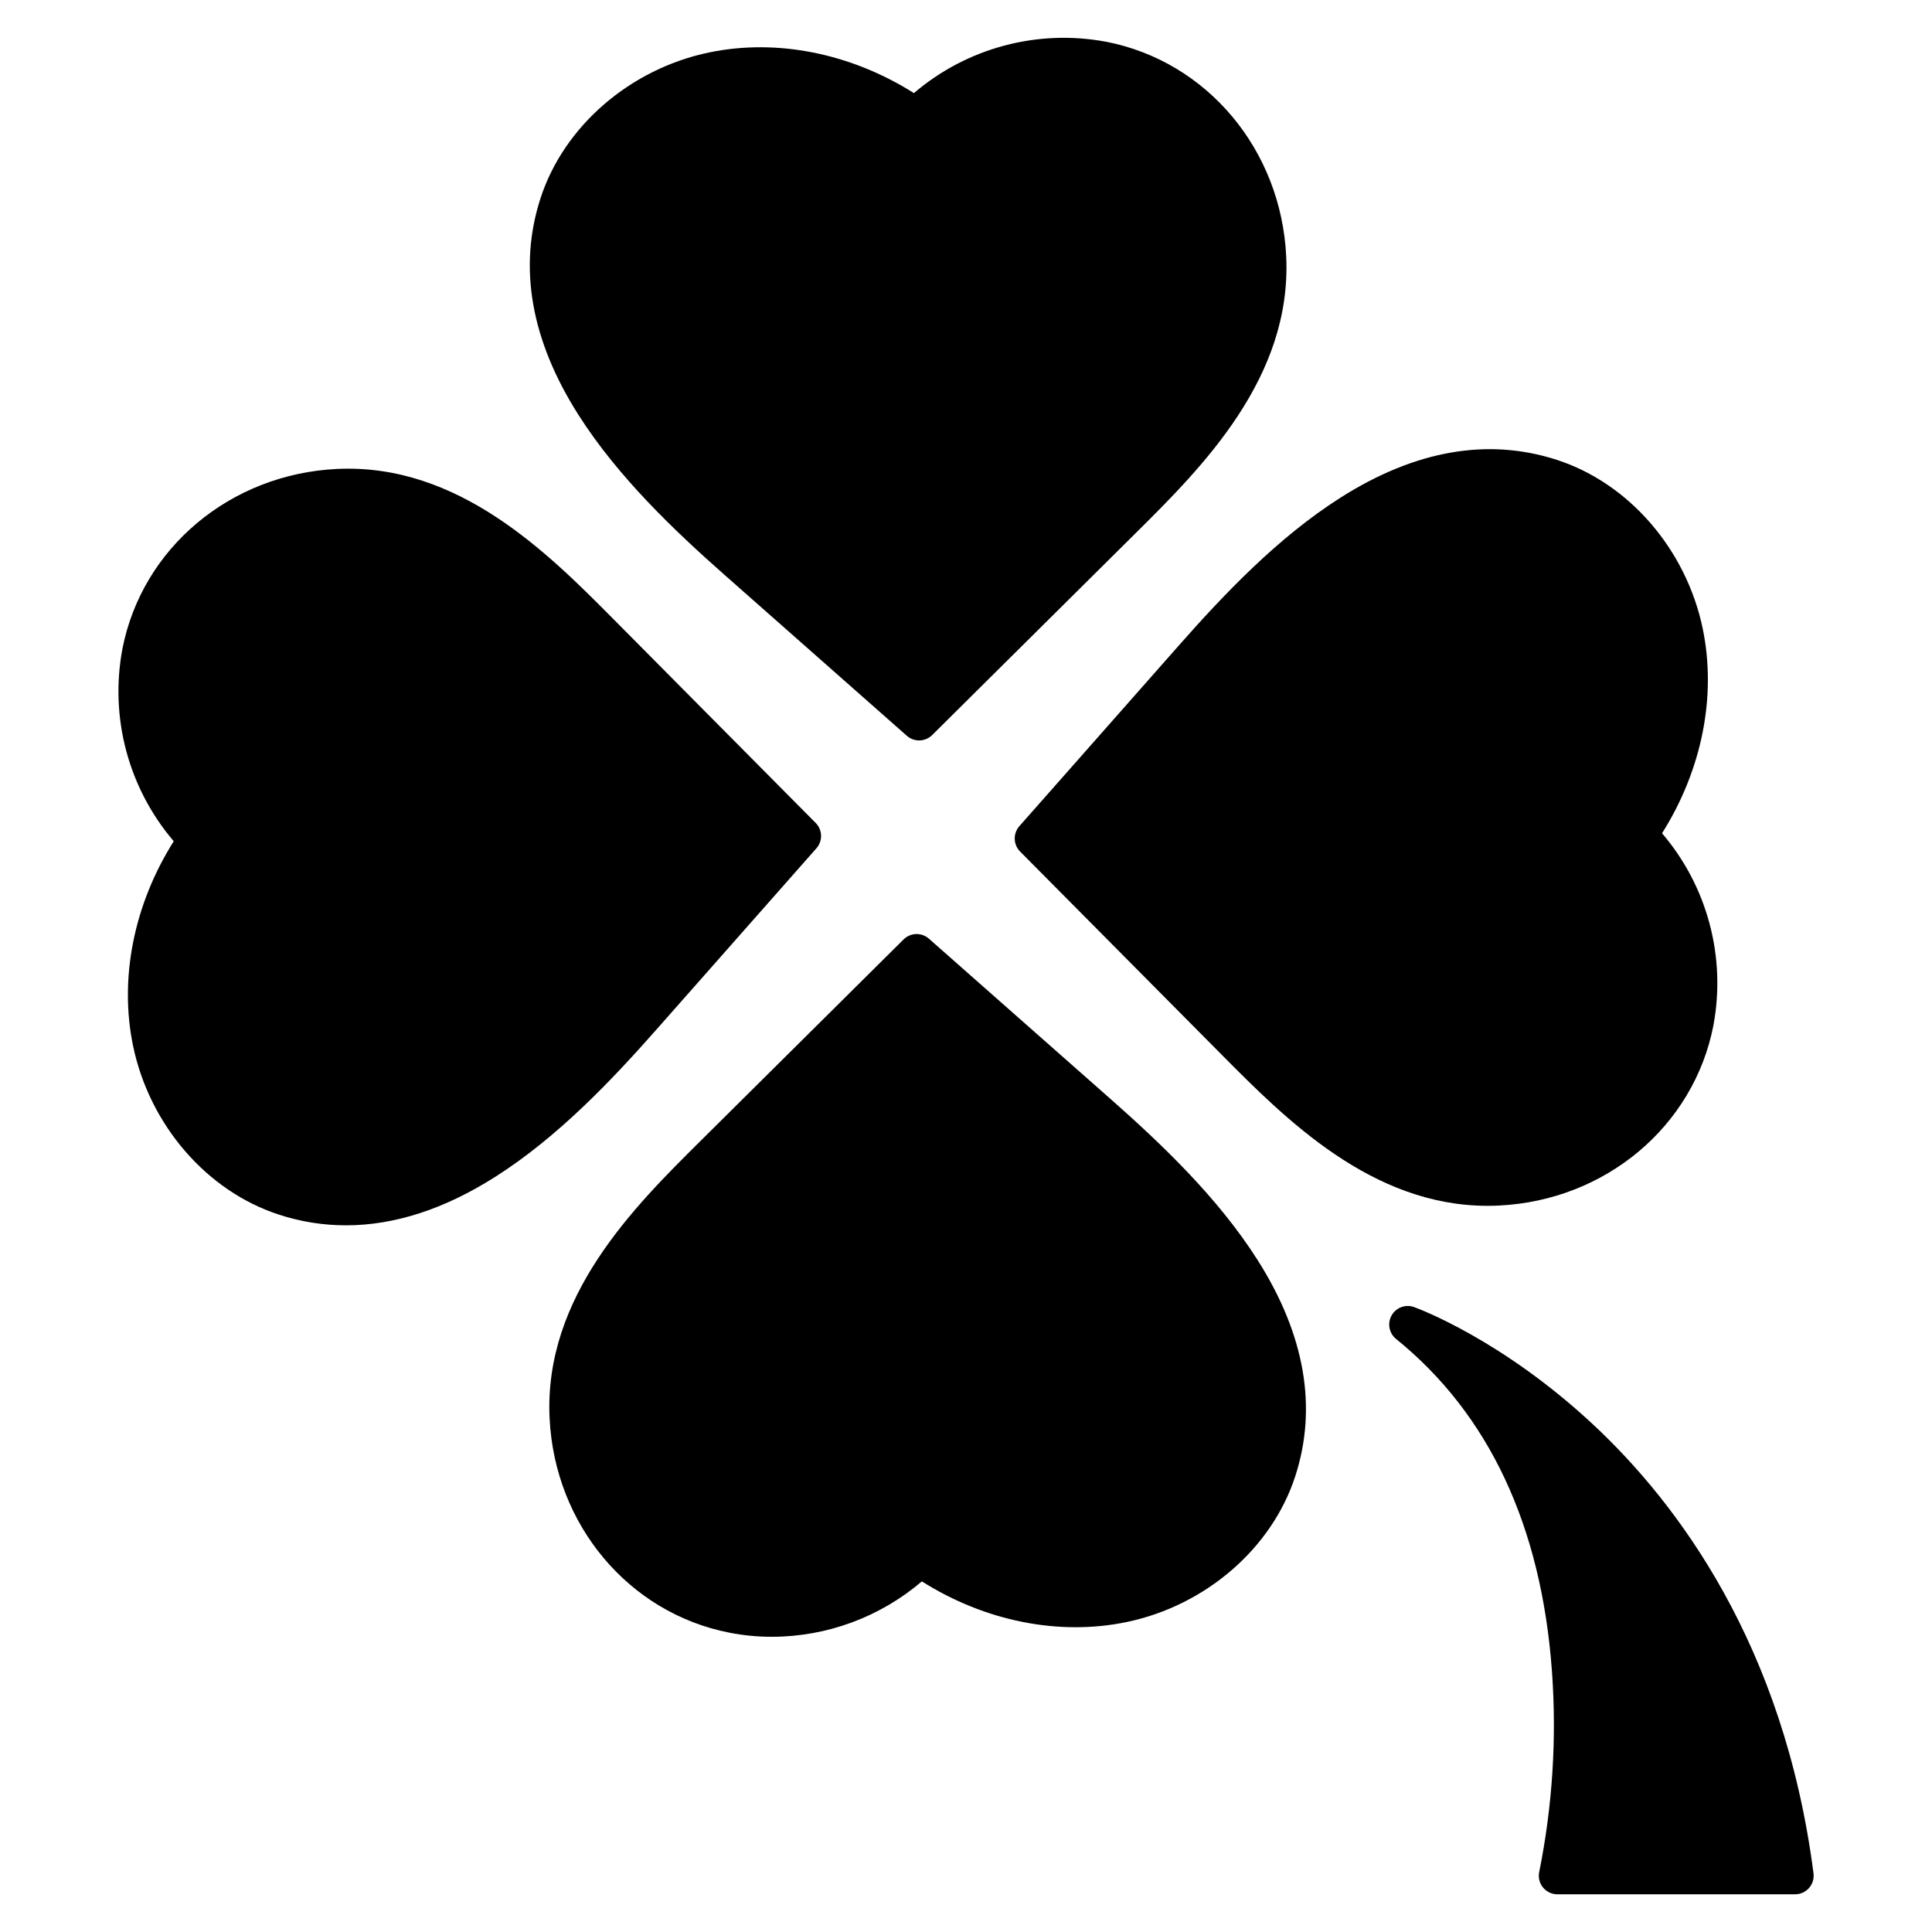
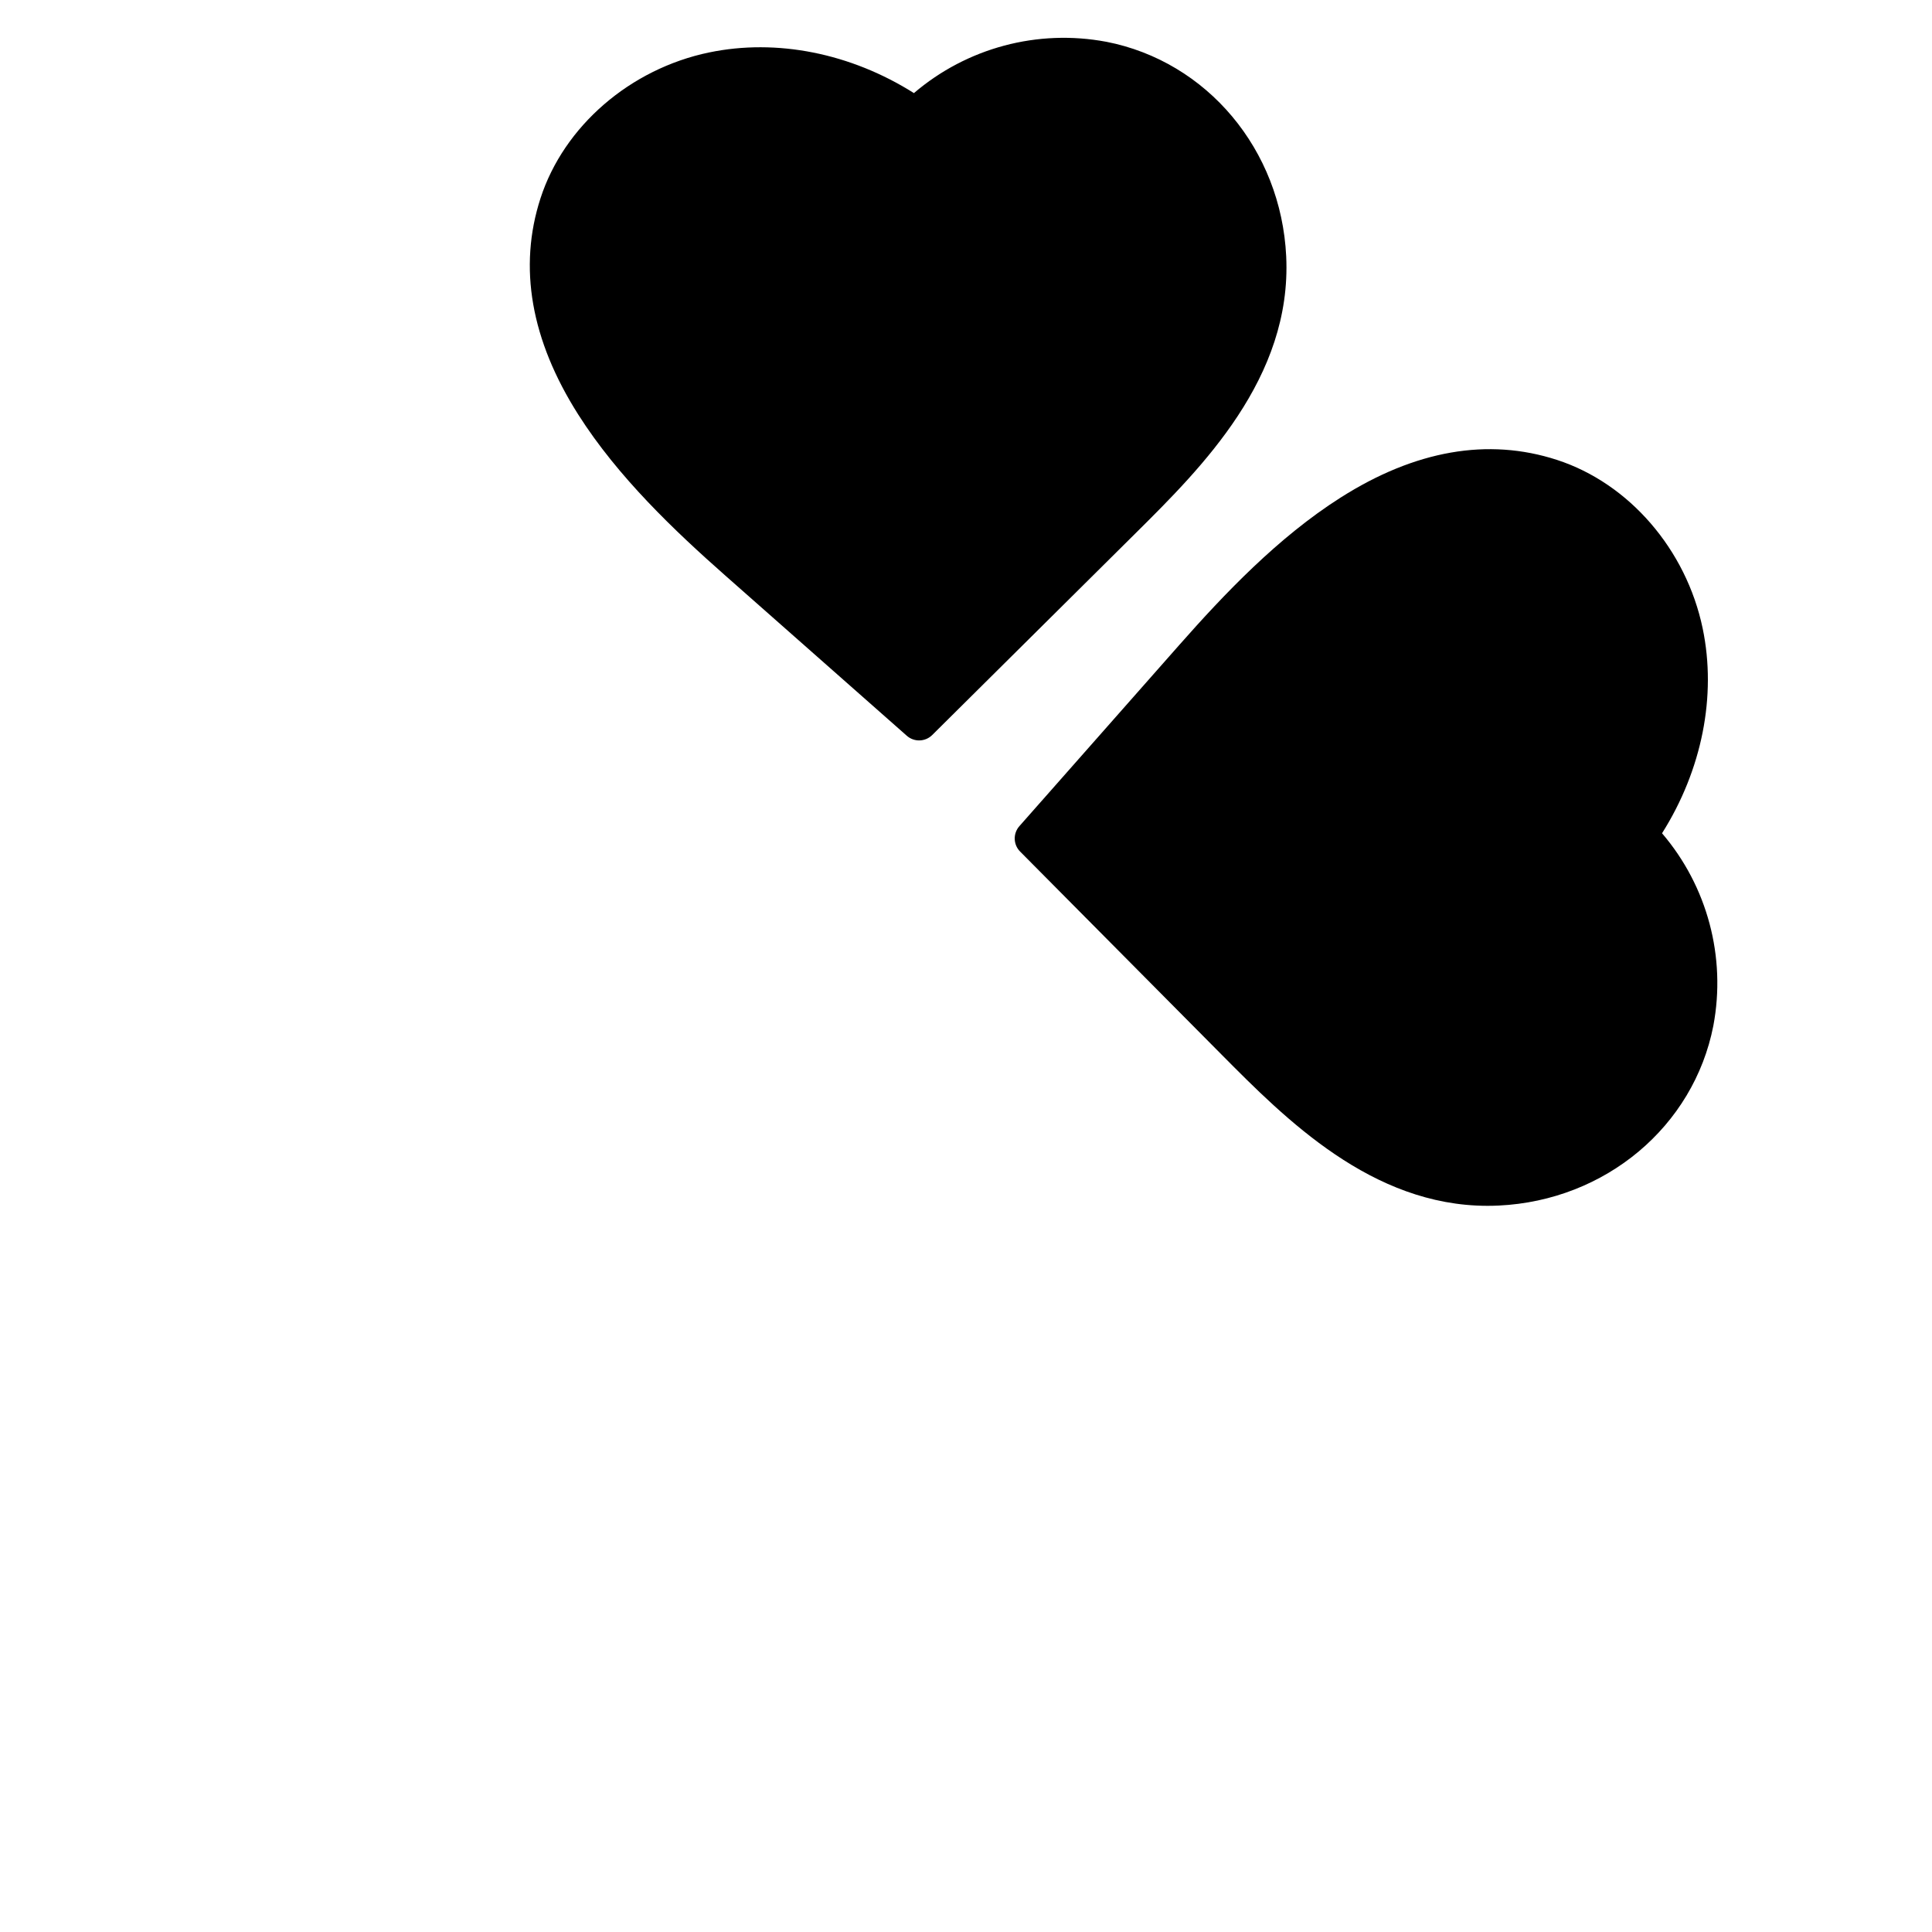
<svg xmlns="http://www.w3.org/2000/svg" fill="#000000" width="800px" height="800px" version="1.1" viewBox="144 144 512 512">
  <g>
    <path d="m331.91 157.9c-20.941 4.363-38.473 19.535-44.672 38.645-5.922 18.258-2.551 37.551 10.016 57.336 10.527 16.578 25.621 30.879 38.992 42.68l48.074 42.43c1.941 1.711 4.883 1.625 6.723-0.199l53.922-53.504c17.488-17.352 41.438-41.117 39.891-73.355-1.355-28.266-20.961-51.648-47.676-56.863v0.004c-18.176-3.418-36.922 1.582-50.98 13.598-16.754-10.578-36.383-14.5-54.289-10.77z" />
-     <path d="m317.93 416.88 42.43-48.074c1.715-1.941 1.629-4.879-0.195-6.719l-53.504-53.922c-17.352-17.488-41.105-41.434-73.355-39.891-28.266 1.355-51.652 20.961-56.863 47.676v-0.004c-3.422 18.18 1.582 36.93 13.602 50.992-10.578 16.746-14.5 36.375-10.77 54.277 4.367 20.941 19.535 38.473 38.645 44.672l-0.004 0.004c5.742 1.875 11.742 2.832 17.781 2.832 12.844 0 26.086-4.293 39.559-12.852 16.574-10.527 30.875-25.621 42.676-38.992z" />
-     <path d="m438.25 435.19-48.07-42.426c-1.941-1.715-4.883-1.629-6.719 0.195l-53.922 53.504c-17.488 17.352-41.438 41.113-39.891 73.355 1.355 28.27 20.961 51.652 47.676 56.863h-0.004c3.699 0.723 7.461 1.086 11.23 1.082 14.574-0.012 28.668-5.215 39.754-14.68 16.754 10.578 36.379 14.5 54.285 10.77 20.941-4.367 38.473-19.535 44.672-38.645 5.922-18.258 2.551-37.551-10.016-57.336-10.535-16.578-25.621-30.879-38.996-42.684z" />
    <path d="m467.84 423.59c16.816 16.949 39.648 39.965 70.391 39.965 0.984 0 1.969-0.023 2.965-0.07 28.266-1.355 51.648-20.961 56.863-47.676v-0.004c3.418-18.176-1.582-36.922-13.602-50.98 10.578-16.754 14.504-36.379 10.77-54.285-4.367-20.941-19.535-38.473-38.645-44.672-18.262-5.922-37.551-2.551-57.336 10.016-16.578 10.527-30.879 25.621-42.68 38.992l-42.426 48.07c-1.711 1.941-1.625 4.883 0.199 6.723z" />
-     <path d="m566.2 521.52c-24.27-22.633-46.527-30.801-47.461-31.133-2.258-0.812-4.773 0.121-5.949 2.215-1.18 2.09-0.676 4.727 1.191 6.238 24.621 19.934 38.52 49.594 41.309 88.168v-0.004c1.27 17.723 0.141 35.535-3.356 52.957-0.344 1.465-0.004 3.004 0.93 4.184 0.934 1.176 2.356 1.863 3.859 1.863h62.996c1.414 0 2.762-0.609 3.695-1.672s1.363-2.477 1.184-3.879c-7.84-60.602-36.086-98.129-58.398-118.94z" />
  </g>
</svg>